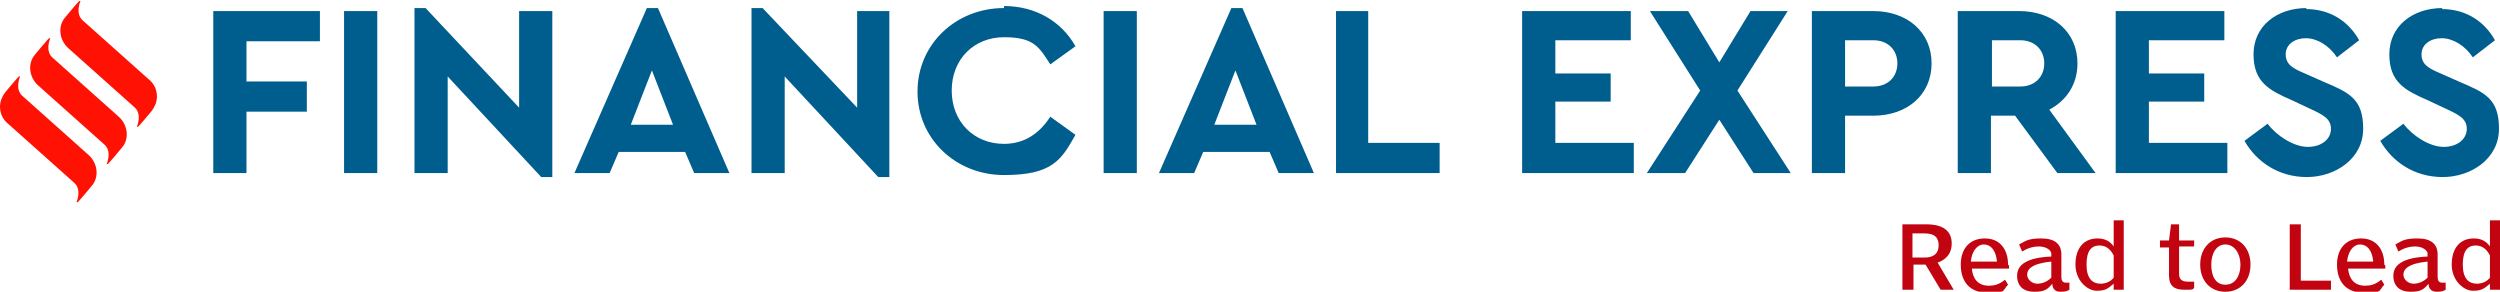
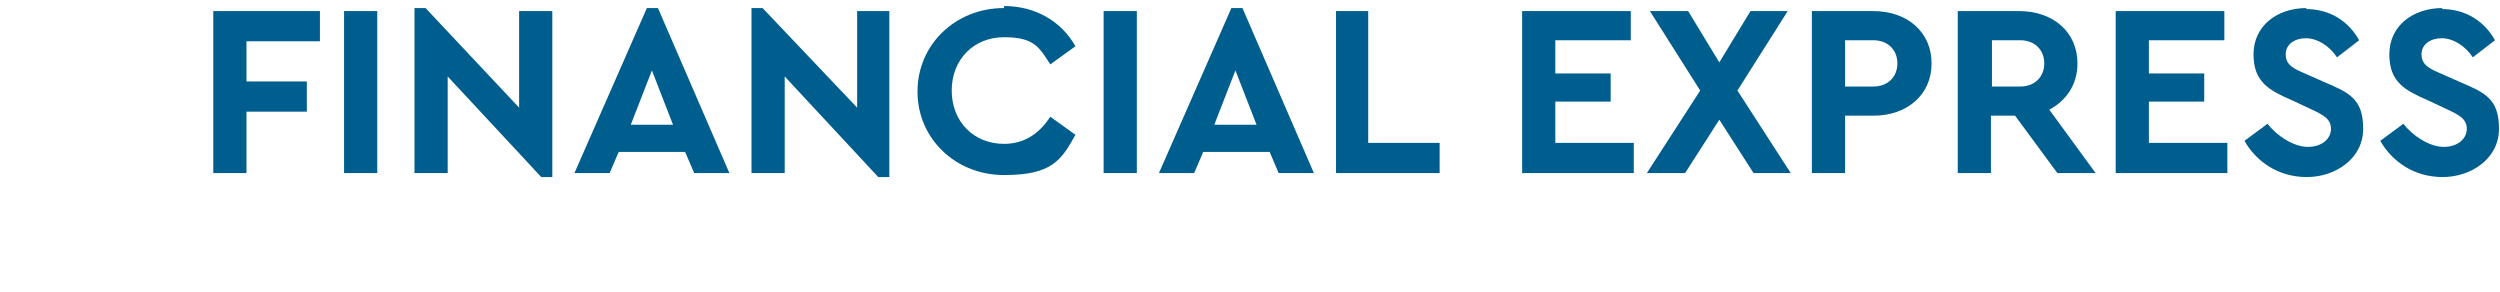
<svg xmlns="http://www.w3.org/2000/svg" id="Layer_1" data-name="Layer 1" version="1.1" viewBox="0 0 248.5 29">
  <defs>
    <style>
      .cls-1 {
        fill: #ff1204;
      }

      .cls-1, .cls-2, .cls-3 {
        stroke-width: 0px;
      }

      .cls-2 {
        fill: #005e8e;
      }

      .cls-3 {
        fill: #c20410;
      }
    </style>
  </defs>
  <g id="Layer_1-2" data-name="Layer_1">
-     <path class="cls-3" d="M194.2,28.8l-1.6-2.7c.6-.2,1.4-.7,1.4-1.9s-.8-1.9-2.5-1.9h-2.4v6.5h1.1v-2.5h1.2l1.5,2.5h1.3,0ZM192.7,24.4c0,.8-.5,1.2-1.4,1.2h-1.2v-2.4h1.2c1.1,0,1.4.5,1.4,1.2h0ZM199.6,26.3c0-1.5-.8-2.6-2.3-2.6s-2.4,1-2.4,2.6.8,2.8,2.7,2.8,1.4-.2,2-.8l-.3-.5c-.6.5-1.1.6-1.6.6-1.1,0-1.6-.7-1.7-1.7h3.7c0,0,0-.2,0-.3h0ZM198.5,26h-2.6c.1-1,.6-1.7,1.3-1.7s1.2.6,1.3,1.7h0ZM205.7,28.1c-.1,0-.2,0-.3,0-.3,0-.5-.1-.5-.6v-2.2c0-1-.6-1.6-2-1.6s-1.6.3-2.2.6l.3.7c.5-.3,1-.5,1.7-.5s1.2.4,1.2.7v.3c-2.4.1-3.4.8-3.4,1.9s.7,1.6,1.7,1.6,1.3-.2,1.8-.8c0,.4.2.8.8.8s.7-.1.9-.2v-.6s0,0,0,0ZM203.9,27.6c-.4.4-.9.6-1.4.6s-1-.4-1-.9.4-1.1,2.4-1.3v1.6h0ZM211.1,28.8v-6.9h-1v2.6c-.4-.6-1-.8-1.6-.8-1.4,0-2.2,1-2.2,2.6s1.2,2.6,2.1,2.6,1.1-.2,1.7-.7v.6h1,0ZM210.1,27.6c-.3.4-.8.6-1.3.6-.8,0-1.4-.5-1.4-1.9s.5-1.9,1.3-1.9,1.2.6,1.4,1v2.2h0ZM218.1,24.6v-.7h-1.5v-1.6h-.8l-.2,1.6h-.9v.7h.9v2.8c0,1,.5,1.4,1.5,1.4s.8,0,1-.2v-.6c-.2,0-.4,0-.6,0-.7,0-.9-.3-.9-.8v-2.7h1.5,0ZM223.7,26.3c0-1.6-1-2.7-2.5-2.7s-2.5,1.1-2.5,2.7,1,2.7,2.5,2.7,2.5-1.1,2.5-2.7h0ZM222.7,26.3c0,1.1-.5,2-1.5,2s-1.4-.9-1.4-2,.5-2,1.4-2,1.5.9,1.5,2ZM231.7,28.8v-.9h-3v-5.6h-1.1v6.5h4.1ZM237,26.3c0-1.5-.8-2.6-2.3-2.6s-2.4,1-2.4,2.6.8,2.8,2.7,2.8,1.4-.2,2-.8l-.3-.5c-.6.5-1.1.6-1.6.6-1.1,0-1.6-.7-1.7-1.7h3.7c0,0,0-.2,0-.3h0ZM235.9,26h-2.6c.1-1,.6-1.7,1.3-1.7s1.2.6,1.3,1.7h0ZM243.1,28.1c-.1,0-.2,0-.3,0-.3,0-.5-.1-.5-.6v-2.2c0-1-.6-1.6-2-1.6s-1.6.3-2.2.6l.3.7c.5-.3,1-.5,1.7-.5s1.2.4,1.2.7v.3c-2.4.1-3.4.8-3.4,1.9s.7,1.6,1.7,1.6,1.3-.2,1.8-.8c0,.4.2.8.8.8s.7-.1.9-.2v-.6s0,0,0,0ZM241.3,27.6c-.4.4-.9.6-1.4.6s-1-.4-1-.9.4-1.1,2.4-1.3v1.6h0ZM248.5,28.8v-6.9h-1v2.6c-.4-.6-1-.8-1.6-.8-1.4,0-2.2,1-2.2,2.6s1.2,2.6,2.1,2.6,1.1-.2,1.7-.7v.6h1,0ZM247.5,27.6c-.3.4-.8.6-1.3.6-.8,0-1.4-.5-1.4-1.9s.5-1.9,1.3-1.9,1.2.6,1.4,1v2.2h0Z" />
    <g id="_2252088389120" data-name=" 2252088389120">
-       <path class="cls-1" d="M6.5,1.7c-.8.9-.6,2.3.3,3.1h0l6.5,5.8c.9.7.3,2,.3,2h.1c0,.1,1.4-1.6,1.4-1.6.3-.4.5-.9.5-1.4h0c0-.7-.3-1.3-.8-1.7h0l-6.5-5.8c-.9-.7-.3-2-.3-2h-.1c0-.1-1.4,1.6-1.4,1.6h0Z" />
-       <path class="cls-1" d="M3.5,5.4c-.8.9-.6,2.3.3,3.1h0l6.5,5.8c.9.7.3,2,.3,2h.1c0,.1,1.4-1.6,1.4-1.6.8-.9.6-2.3-.3-3.1h0l-6.5-5.8c-.9-.7-.3-2-.3-2h-.1c0-.1-1.4,1.6-1.4,1.6h0Z" />
-       <path class="cls-1" d="M.5,9.2c-.3.4-.5.9-.5,1.4h0c0,.7.3,1.3.8,1.7h0l6.5,5.8c.9.7.3,2,.3,2h.1c0,.1,1.4-1.6,1.4-1.6.8-.9.6-2.3-.3-3.1h0l-6.5-5.8c-.9-.7-.3-2-.3-2h-.1c0-.1-1.4,1.6-1.4,1.6h0Z" />
-     </g>
+       </g>
  </g>
  <path class="cls-2" d="M31.8,1.1h-10.6v16.1h3.3v-6.1h6v-3h-6v-4h7.3V1.1ZM37.5,1.1h-3.3v16.1h3.3V1.1ZM51.6,1.1v9.6L42.3.8h-1.1v16.4h3.3V7.6l9.3,10h1.1V1.1h-3.3,0ZM69,17.2h3.5L65.4.8h-1.1l-7.2,16.4h3.5l.9-2.1h6.6s.9,2.1.9,2.1ZM67,12.4h-4.3l2.1-5.4,2.1,5.4ZM85.2,1.1v9.6L75.8.8h-1.1v16.4h3.3V7.6l9.3,10h1.1V1.1h-3.3ZM99.8.8c-4.8,0-8.6,3.6-8.6,8.3s3.8,8.3,8.6,8.3,5.7-1.5,7.1-4l-2.5-1.8c-1.1,1.7-2.6,2.7-4.6,2.7-3,0-5.2-2.2-5.2-5.3s2.2-5.3,5.2-5.3,3.5,1,4.6,2.7l2.5-1.8c-1.4-2.5-4-4-7.1-4h0ZM113,1.1h-3.3v16.1h3.3V1.1ZM127.1,17.2h3.5L123.5.8h-1.1l-7.2,16.4h3.5l.9-2.1h6.6l.9,2.1ZM125,12.4h-4.3l2.1-5.4,2.1,5.4ZM136.1,1.1h-3.3v16.1h10.3v-3h-7.1V1.1ZM162.1,1.1h-10.8v16.1h11.1v-3h-7.8v-4.1h5.5v-2.8h-5.5v-3.3h7.5V1.1h0ZM178,17.2l-5.3-8.2,5-7.9h-3.7l-3.1,5.1-3.1-5.1h-3.8l5,7.9-5.3,8.2h3.8l3.4-5.3,3.4,5.3h3.7ZM186.2,1.1h-6.1v16.1h3.3v-5.7h2.8c3.4,0,5.8-2.1,5.8-5.2s-2.4-5.2-5.8-5.2ZM186.2,4c1.5,0,2.4,1,2.4,2.3s-.9,2.3-2.4,2.3h-2.8v-4.6s2.8,0,2.8,0ZM208.3,17.2l-4.6-6.3c1.7-.9,2.8-2.5,2.8-4.6,0-3.1-2.4-5.2-5.8-5.2h-6.1v16.1h3.3v-5.7h2.4l4.2,5.7h3.7,0ZM198,4h2.8c1.5,0,2.4,1,2.4,2.3s-.9,2.3-2.4,2.3h-2.8s0-4.6,0-4.6ZM221.1,1.1h-10.8v16.1h11.1v-3h-7.8v-4.1h5.5v-2.8h-5.5v-3.3h7.5V1.1h0ZM229.3.8c-3,0-5.3,1.8-5.3,4.6s1.6,3.6,3.9,4.6l1.7.8c1.3.6,2.1,1,2.1,2s-.9,1.8-2.3,1.8-3.1-1.1-4-2.3l-2.3,1.7c1.2,2.1,3.4,3.6,6.2,3.6s5.6-1.8,5.6-4.8-1.4-3.6-4-4.7l-1.8-.8c-1.2-.5-1.9-.9-1.9-1.9s.9-1.6,2-1.6,2.3.7,3.1,1.9l2.2-1.7c-1-1.8-2.8-3.1-5.3-3.1h0ZM242.8.8c-3,0-5.3,1.8-5.3,4.6s1.6,3.6,3.9,4.6l1.7.8c1.3.6,2.1,1,2.1,2s-.9,1.8-2.3,1.8-3.1-1.1-4-2.3l-2.3,1.7c1.2,2.1,3.4,3.6,6.2,3.6s5.6-1.8,5.6-4.8-1.4-3.6-4-4.7l-1.8-.8c-1.2-.5-1.9-.9-1.9-1.9s.9-1.6,2-1.6,2.3.7,3.1,1.9l2.2-1.7c-1-1.8-2.8-3.1-5.3-3.1h0Z" />
</svg>